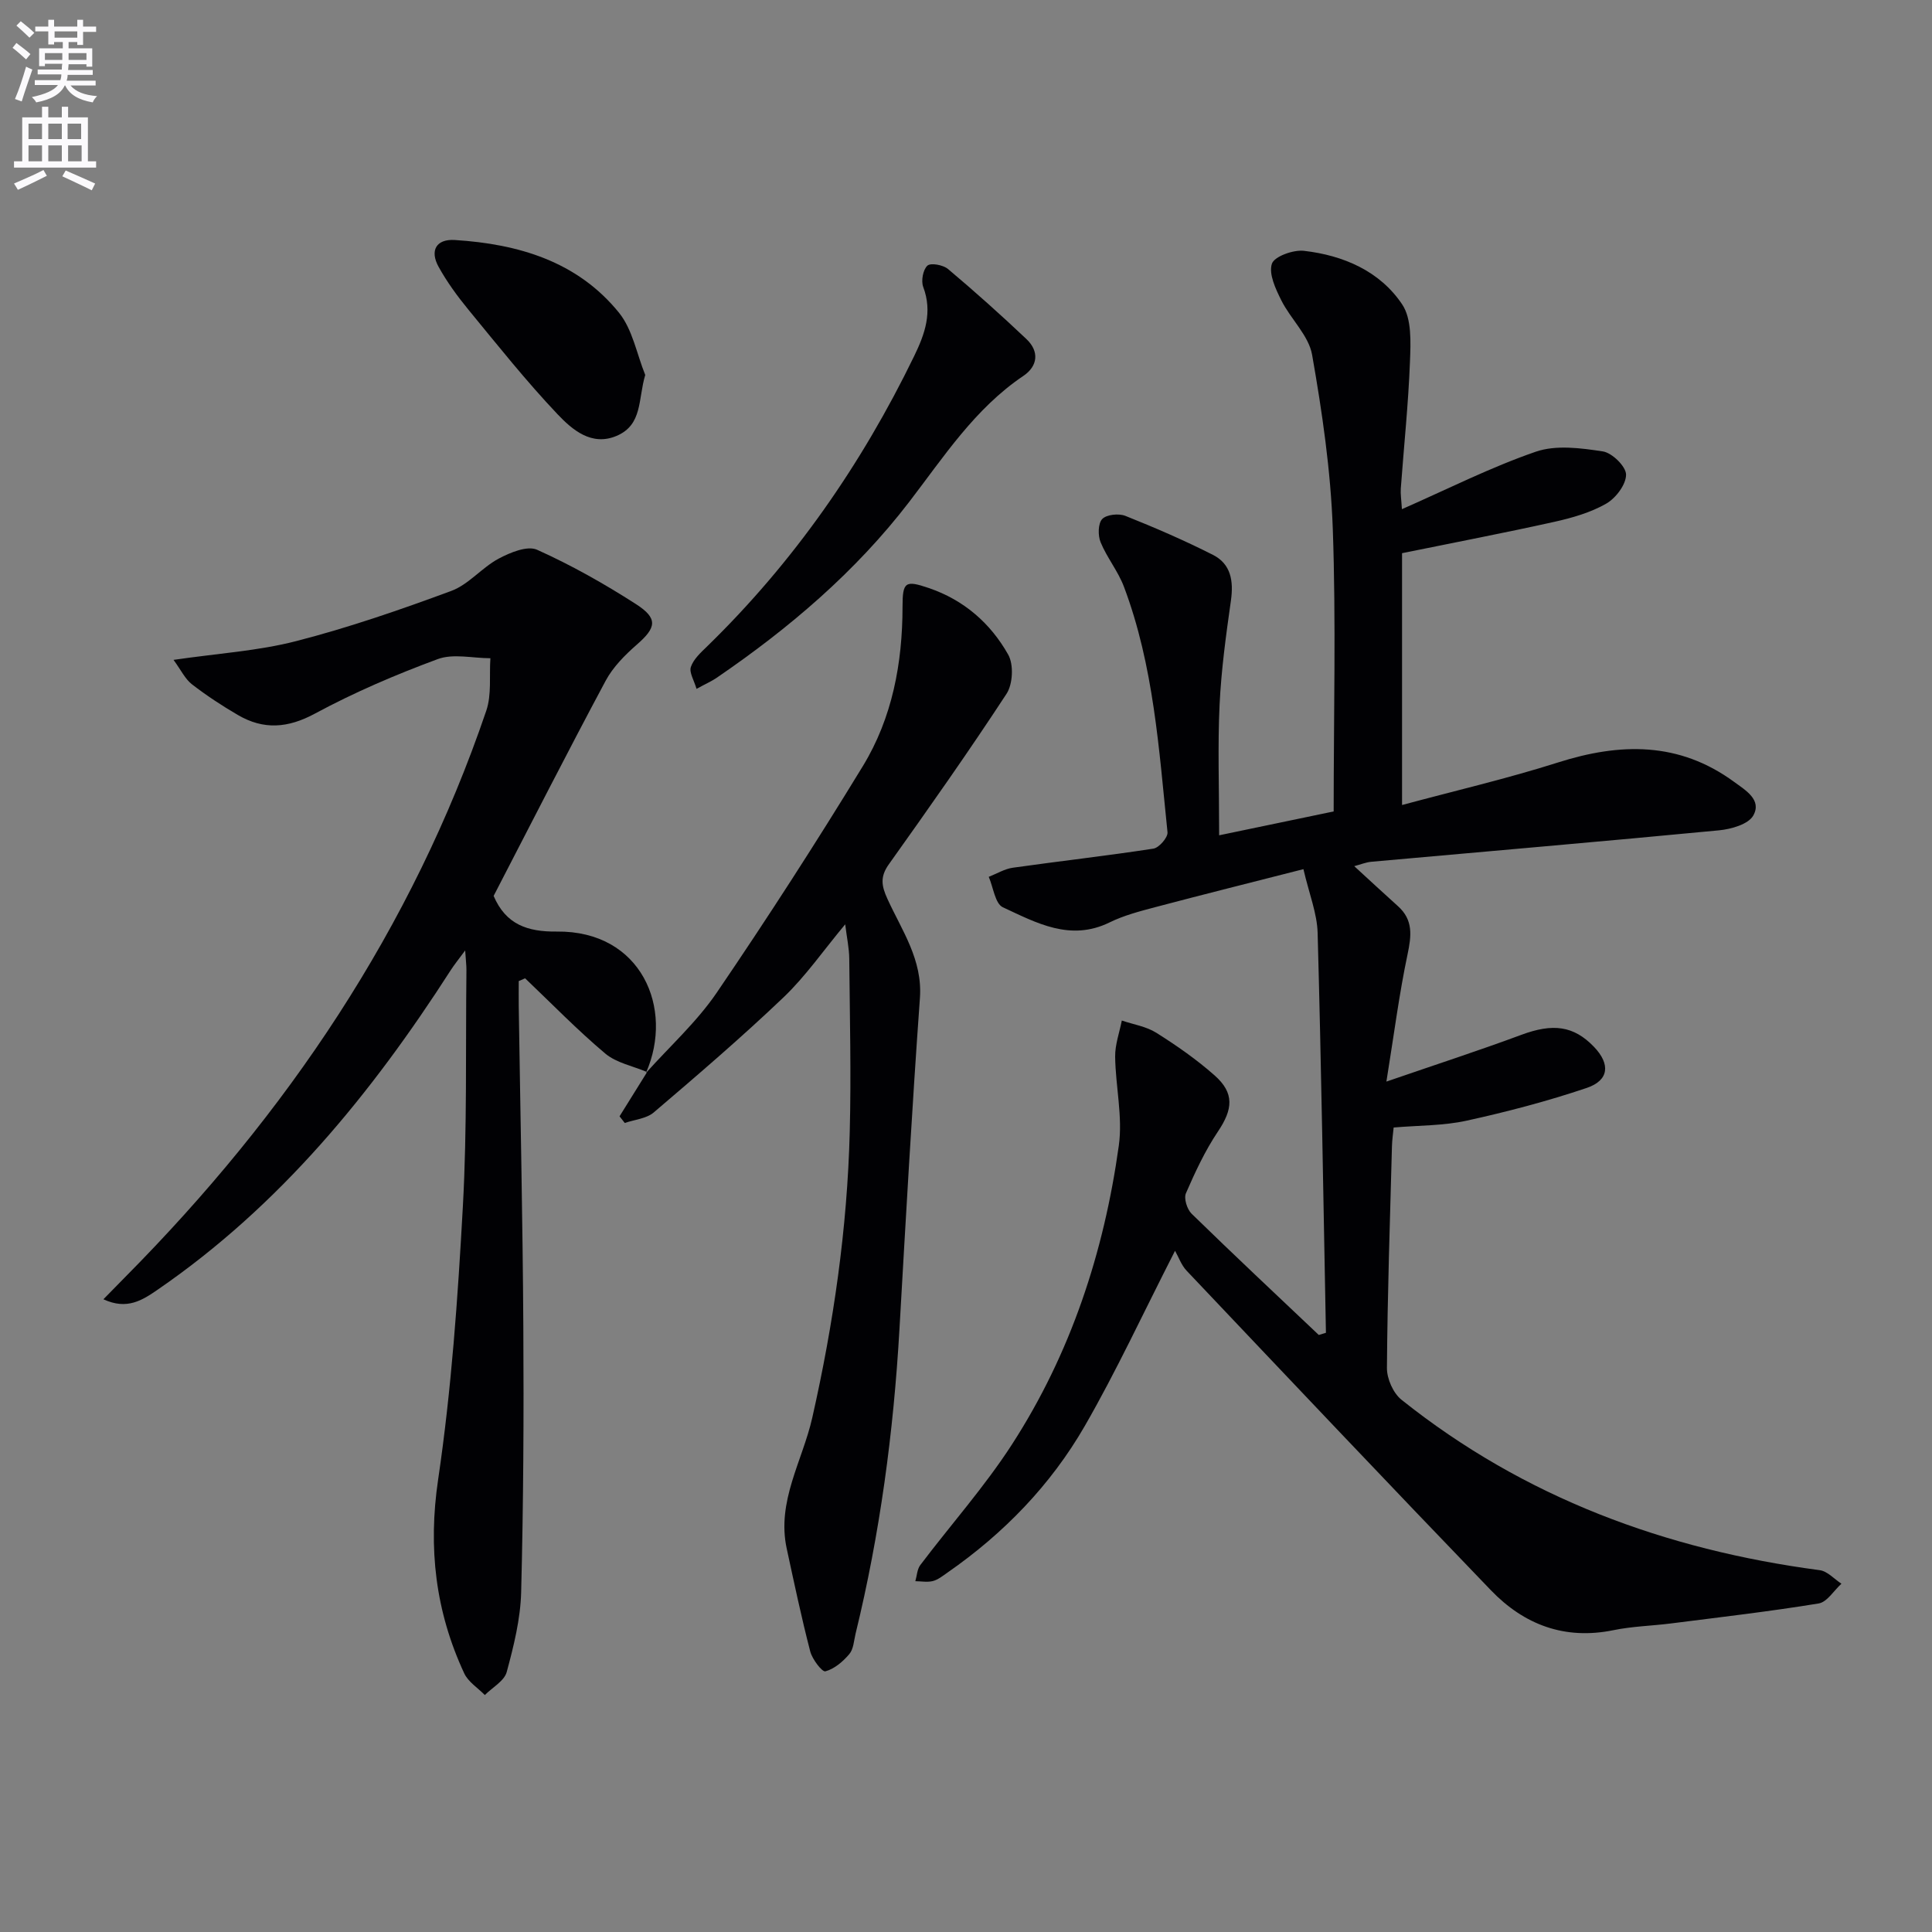
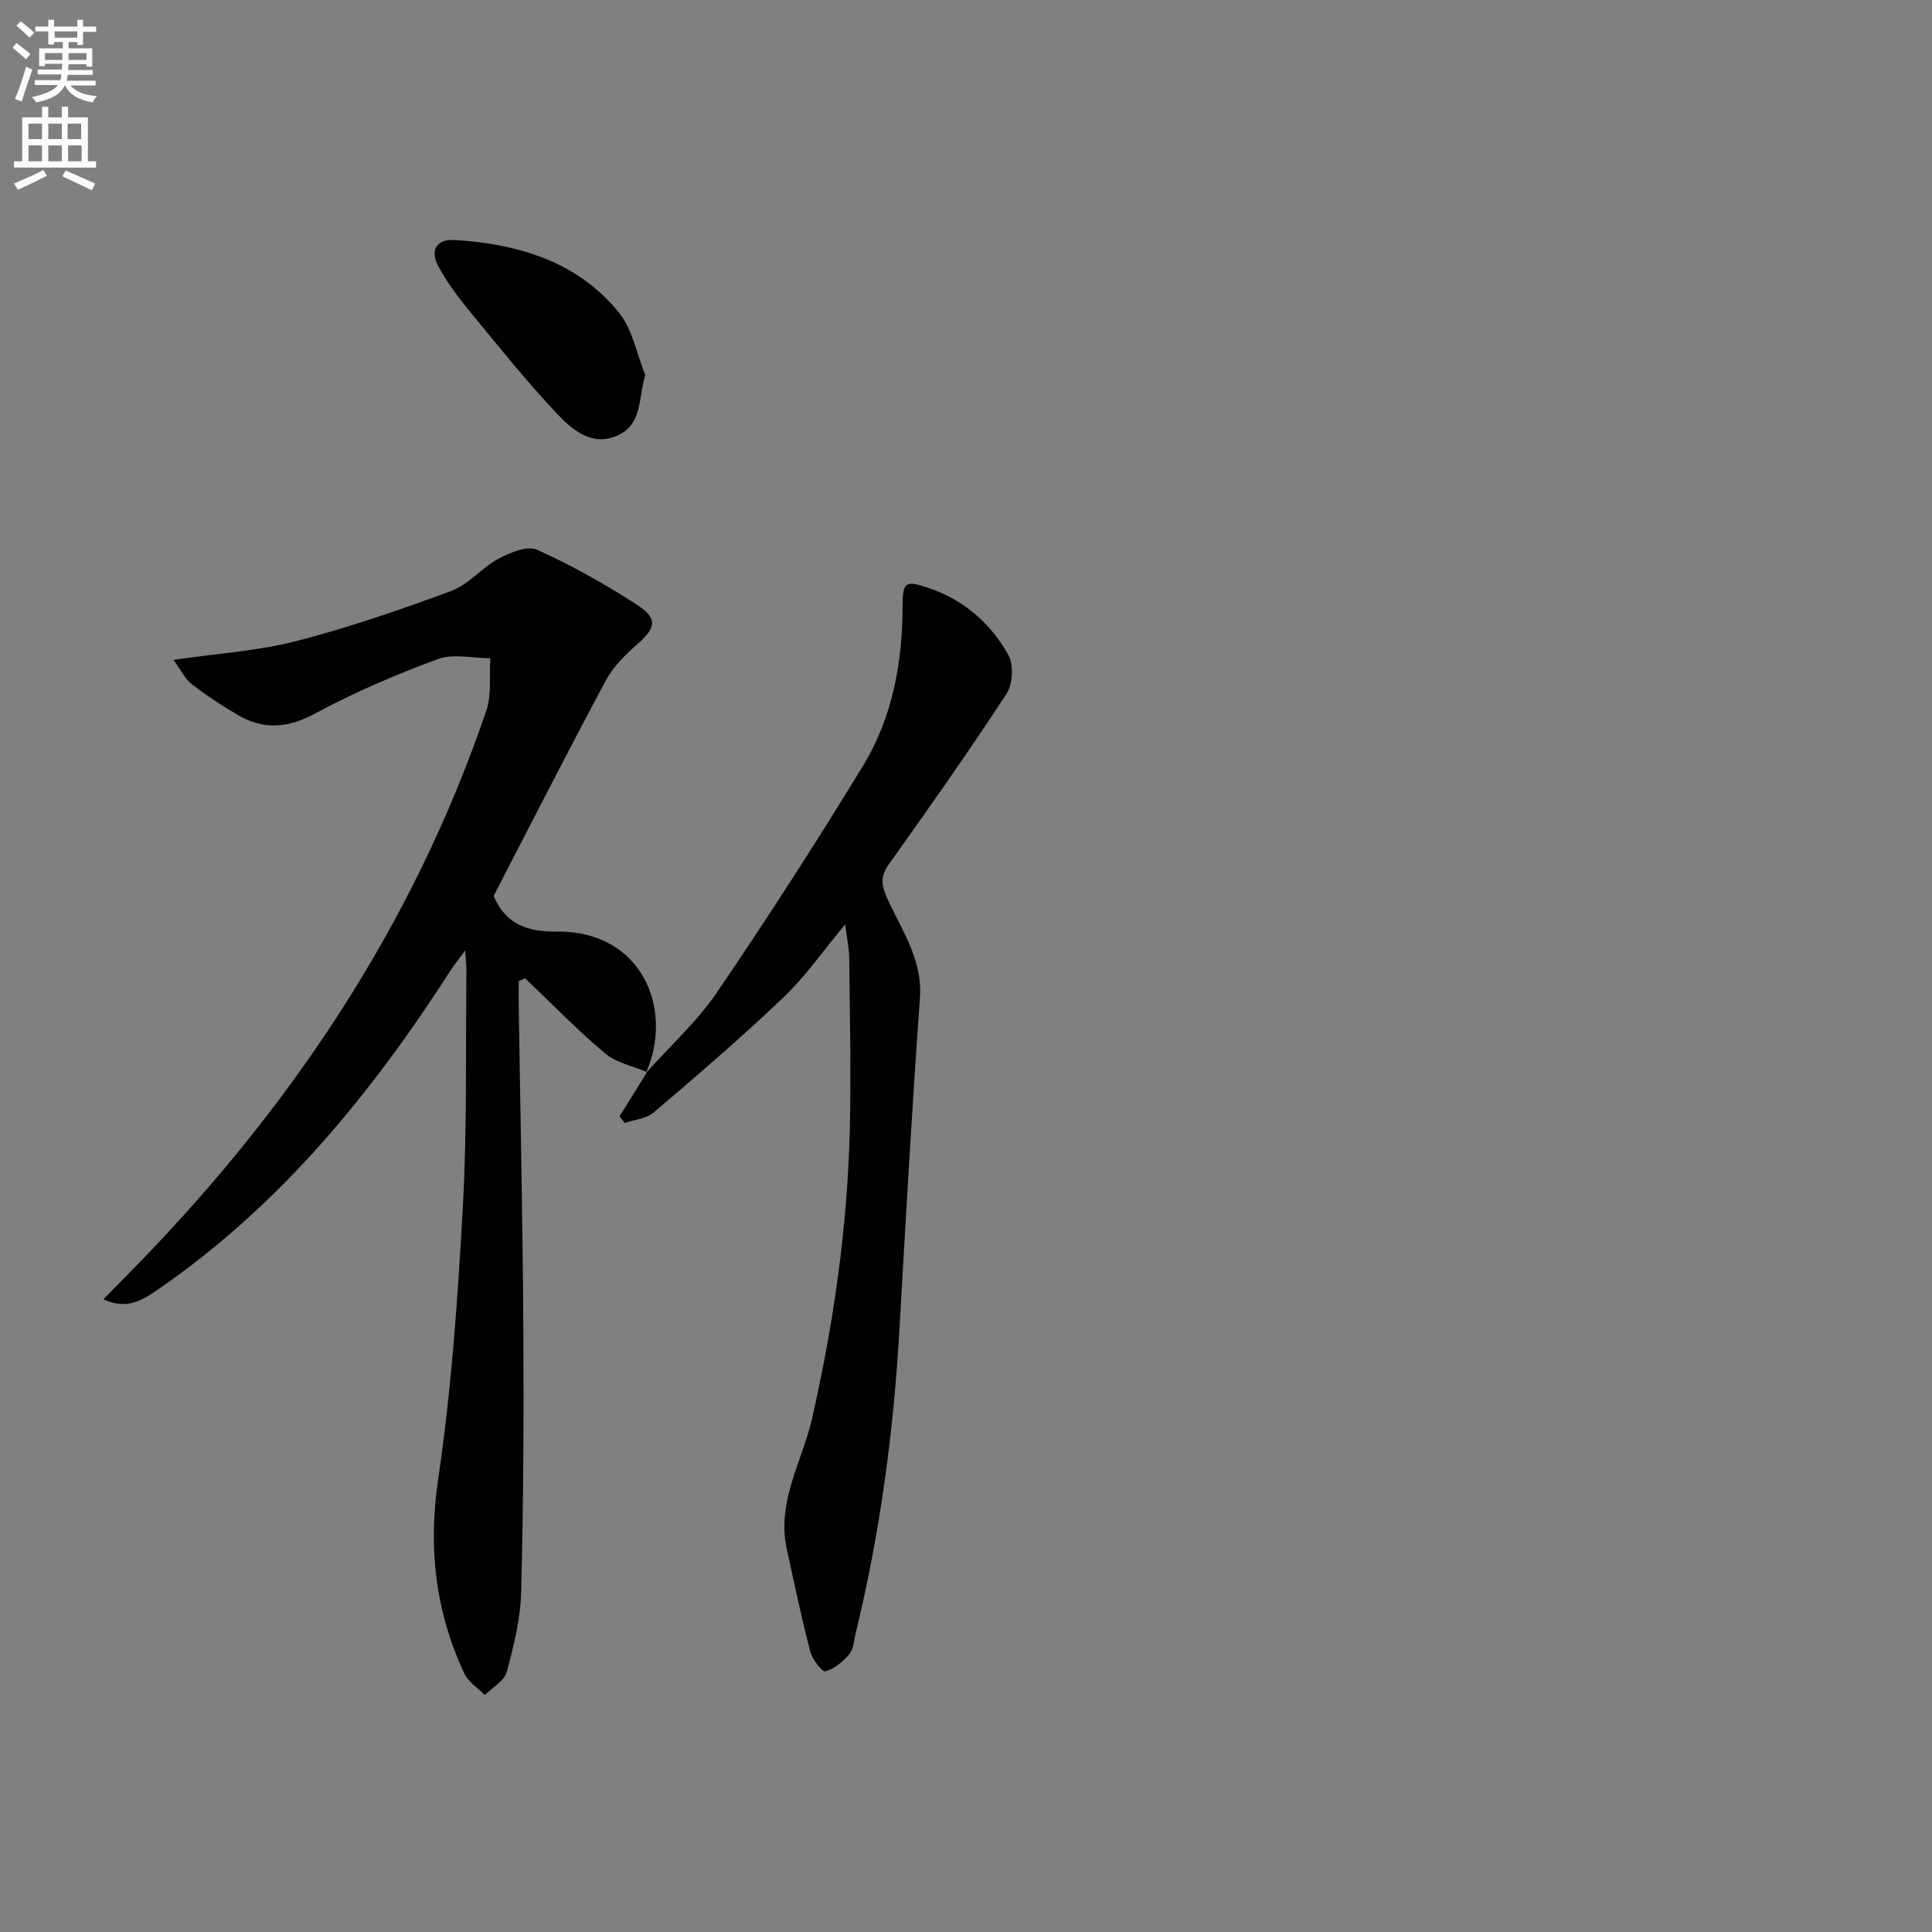
<svg xmlns="http://www.w3.org/2000/svg" enable-background="new 0 0 400 400" viewBox="0 0 400 400">
  <rect x="0" y="0" width="400" height="400" fill="#808080" stroke="none" />
  <path d="m2.6 9.9.8-1c.9.7 1.9 1.4 2.9 2.3l-.9 1.1c-1.1-1-2-1.8-2.8-2.4zm.5 10.6c.9-2.1 1.6-4.3 2.3-6.7.4.2.8.4 1.3.6-.7 2.1-1.5 4.3-2.2 6.6zm.3-15.2.9-.9c1 .8 2 1.6 2.8 2.4l-1 1c-.9-.9-1.8-1.7-2.7-2.5zm12.6-1.2h1.2v1.4h2.7v1.1h-2.7v2.7h-1.2v-.6h-1.8v1.3h4.9v3.8h-1.2v-.5h-3.7c0 .4-.1.9-.1 1.2h5.1v1h-5.2c0 .5-.1.9-.2 1.2h6v1h-5.2c1.1 1.3 2.9 2 5.5 2.2-.4.4-.7.8-.9 1.3-2.9-.5-4.8-1.6-5.7-3.5h-.1c-.8 1.7-2.7 2.9-5.9 3.5-.2-.4-.6-.8-.9-1.1 2.8-.6 4.6-1.4 5.4-2.5h-4.8v-1h5.3c.1-.3.2-.7.2-1.2h-4.9v-1h5c0-.4 0-.8.1-1.2h-3.6v.5h-1.2v-3.7h4.9v-1.3h-1.8v.5h-1.2v-2.7h-2.7v-1h2.7v-1.4h1.2v1.4h4.8zm-6.7 8.3h3.6c0-.4 0-.9 0-1.4h-3.6zm1.9-4.6h4.8v-1.3h-4.7v1.3zm6.7 3.2h-3.7v1.4h3.7z" fill="#fbfafc" />
  <path d="m8.7 22.1h1.3v2.2h2.8v-2.2h1.3v2.2h4.1v9.1h1.7v1.3h-17v-1.3h1.7v-9.1h4.1zm.3 13.1.7 1.2c-1.8.9-3.8 1.9-6 2.9-.2-.4-.5-.8-.8-1.3 2.3-1 4.4-1.9 6.1-2.8zm-3.1-6.4h2.8v-3.2h-2.8zm0 4.6h2.8v-3.3h-2.8zm4.1-4.6h2.8v-3.2h-2.8zm0 4.6h2.8v-3.3h-2.8zm3.6 1.9c2.1.9 4.1 1.8 6.1 2.7l-.7 1.4c-2.2-1.1-4.2-2-6.1-2.9zm3.2-9.7h-2.8v3.2h2.8zm-2.7 7.8h2.8v-3.3h-2.8z" fill="#fbfafc" />
  <g fill="#010104">
-     <path d="m274.52 275.94c-.53-27.6-.96-55.21-1.72-82.8-.11-4.03-1.74-8.03-2.94-13.19-10.61 2.71-20.67 5.22-30.69 7.87-3.2.85-6.48 1.7-9.43 3.15-8.15 4-15.17.09-22.11-3.13-1.6-.74-1.98-4.13-2.92-6.3 1.66-.65 3.28-1.65 5-1.89 9.69-1.37 19.42-2.46 29.09-3.95 1.17-.18 3.03-2.33 2.92-3.39-1.77-17.16-2.85-34.47-9.02-50.83-1.21-3.22-3.52-6.02-4.83-9.21-.58-1.4-.54-3.89.33-4.81.9-.94 3.43-1.2 4.81-.65 6.14 2.45 12.22 5.08 18.12 8.07 3.73 1.89 4.29 5.42 3.72 9.46-1.02 7.18-2.01 14.39-2.35 21.62-.4 8.44-.09 16.9-.09 26.98 9.02-1.88 16.64-3.47 23.71-4.94 0-19.94.5-39.24-.18-58.5-.43-12.06-2.19-24.13-4.28-36.03-.7-4.01-4.45-7.42-6.39-11.31-1.17-2.35-2.63-5.45-1.94-7.55.5-1.52 4.43-2.93 6.63-2.68 8.17.94 15.73 4.19 20.35 11.1 2 2.98 1.76 7.84 1.61 11.8-.33 8.78-1.26 17.55-1.9 26.32-.08 1.13.11 2.27.23 4.27 9.49-4.17 18.38-8.68 27.72-11.9 4.18-1.44 9.32-.76 13.88-.06 1.92.29 4.81 3.13 4.81 4.81 0 2.06-2.13 4.87-4.12 6.01-3.24 1.85-7.04 2.94-10.73 3.76-10.34 2.3-20.75 4.29-31.53 6.49v52.14c10.97-2.96 21.75-5.46 32.26-8.8 12.9-4.11 25.09-4.34 36.49 4.01 2.42 1.77 5.79 3.74 3.96 6.98-1.02 1.8-4.57 2.81-7.08 3.05-23.98 2.3-47.99 4.35-71.98 6.51-1.14.1-2.25.57-3.55.91 3.07 2.81 6.03 5.57 9.04 8.27 3.21 2.87 2.81 6.14 1.99 10.03-1.73 8.19-2.79 16.53-4.37 26.3 10.52-3.62 19.29-6.47 27.94-9.68 6.51-2.42 10.83-1.91 15.06 2.51 3.39 3.55 3.12 6.92-1.54 8.49-8.12 2.74-16.46 4.93-24.84 6.77-4.81 1.06-9.87.97-15.12 1.42-.12 1.3-.32 2.58-.35 3.86-.41 15.31-.93 30.61-1.04 45.92-.02 2.23 1.3 5.22 3.02 6.59 25.37 20.25 54.64 31.05 86.59 35.28 1.59.21 3 1.83 4.49 2.8-1.57 1.42-2.97 3.8-4.72 4.09-10.15 1.66-20.39 2.84-30.6 4.14-3.96.5-7.99.59-11.88 1.39-10.1 2.07-18.52-1.14-25.38-8.27-21.12-21.93-42.05-44.05-62.99-66.15-1.1-1.16-1.67-2.84-2.4-4.13-6.69 13.1-12.18 24.98-18.68 36.26-7.05 12.24-16.8 22.29-28.45 30.38-.95.66-1.93 1.46-3.01 1.74-1.14.29-2.42.04-3.63.03.33-1.12.37-2.46 1.02-3.33 6.3-8.34 13.31-16.21 18.97-24.96 12.18-18.83 19.07-39.81 22.14-61.91.83-5.98-.68-12.25-.76-18.4-.03-2.49.89-4.99 1.38-7.48 2.4.82 5.06 1.22 7.15 2.54 4.21 2.65 8.34 5.53 12.06 8.82 4.15 3.67 3.79 7.02.68 11.64-2.66 3.96-4.71 8.38-6.62 12.77-.46 1.07.24 3.31 1.18 4.23 8.68 8.47 17.53 16.76 26.33 25.1.49-.16.99-.3 1.48-.45z" />
    <path d="m133.94 221.94c-2.9-1.23-6.3-1.87-8.61-3.8-5.8-4.88-11.11-10.35-16.61-15.59-.44.19-.88.38-1.32.57 0 1.75-.02 3.5 0 5.24.33 22.14.82 44.28.95 66.42.11 18.28.02 36.58-.45 54.85-.14 5.55-1.53 11.14-2.99 16.54-.5 1.86-2.97 3.2-4.53 4.77-1.46-1.49-3.46-2.73-4.28-4.52-5.94-12.78-7.49-25.89-5.39-40.1 2.76-18.69 4.08-37.64 5.12-56.52.9-16.27.55-32.61.74-48.92.01-.96-.12-1.92-.26-4.1-1.41 1.91-2.26 2.95-2.98 4.07-16.41 25.55-35.37 48.76-60.68 66.16-3.16 2.17-6.34 4.27-11.24 1.99 1.72-1.75 3.13-3.2 4.55-4.64 33.38-33.68 59.37-72.09 74.72-117.22 1.13-3.33.6-7.23.85-10.86-3.66 0-7.68-1.01-10.9.18-8.69 3.21-17.28 6.89-25.42 11.28-5.63 3.04-10.64 3.4-15.96.29-3.29-1.92-6.51-4.03-9.52-6.36-1.4-1.09-2.24-2.91-3.8-5.05 9.22-1.35 17.51-1.85 25.41-3.89 10.88-2.8 21.56-6.49 32.1-10.39 3.59-1.33 6.32-4.82 9.8-6.68 2.38-1.27 5.94-2.74 7.95-1.84 7.08 3.18 13.92 7.04 20.46 11.24 4.65 2.99 4.24 4.88.19 8.41-2.46 2.15-4.92 4.63-6.44 7.46-7.92 14.79-15.53 29.75-23.2 44.56 2.53 5.93 7.03 7.45 13.08 7.38 17.51-.2 24.32 15.91 18.48 29.21z" />
    <path d="m133.77 222.11c4.92-5.5 10.51-10.55 14.63-16.6 10.47-15.38 20.57-31.04 30.26-46.92 6.08-9.98 8.19-21.3 8.2-32.96 0-5.19.57-5.54 5.45-3.88 7.28 2.48 12.77 7.3 16.43 13.79 1.16 2.05.96 6.09-.34 8.09-7.83 11.97-16.08 23.67-24.38 35.32-1.84 2.58-1.52 4.47-.28 7.17 2.99 6.55 7.29 12.57 6.72 20.51-1.64 22.85-2.93 45.74-4.24 68.61-1.22 21.26-4.03 42.29-9.08 62.99-.35 1.45-.42 3.2-1.3 4.23-1.31 1.55-3.09 3.07-4.95 3.57-.67.18-2.72-2.49-3.14-4.12-1.83-7.05-3.33-14.18-4.87-21.3-2.11-9.76 3.26-18.12 5.29-27.08 4.41-19.5 7.25-39.2 7.76-59.18.31-11.95.01-23.91-.1-35.87-.02-2.14-.49-4.27-.84-7.11-4.53 5.43-8.19 10.75-12.77 15.12-8.66 8.26-17.76 16.06-26.87 23.83-1.52 1.29-3.98 1.48-6 2.18-.36-.46-.72-.92-1.08-1.38 1.9-3.05 3.8-6.1 5.7-9.15-.03-.03-.2.14-.2.14z" />
-     <path d="m144.21 142.62c-.51-1.76-1.56-3.39-1.17-4.54.54-1.6 2.03-2.96 3.32-4.21 17.94-17.46 32-37.67 42.91-60.15 2.23-4.59 3.83-9.11 1.87-14.32-.47-1.26-.04-3.58.87-4.4.7-.63 3.25-.15 4.26.69 5.55 4.67 10.96 9.51 16.23 14.5 2.71 2.56 2.39 5.6-.63 7.64-10.04 6.77-16.45 16.73-23.62 26.07-11.14 14.52-24.92 26.22-39.96 36.49-.96.65-2.03 1.11-4.08 2.23z" />
    <path d="m133.59 77.63c-1.51 5.03-.51 10.3-5.92 12.61-5.19 2.21-9.2-1.28-12.25-4.49-6.5-6.86-12.41-14.3-18.42-21.61-2.29-2.79-4.46-5.76-6.2-8.91-1.84-3.33-.52-5.78 3.36-5.54 13.15.83 25.38 4.41 34 15.06 2.81 3.48 3.67 8.54 5.43 12.88z" />
  </g>
</svg>